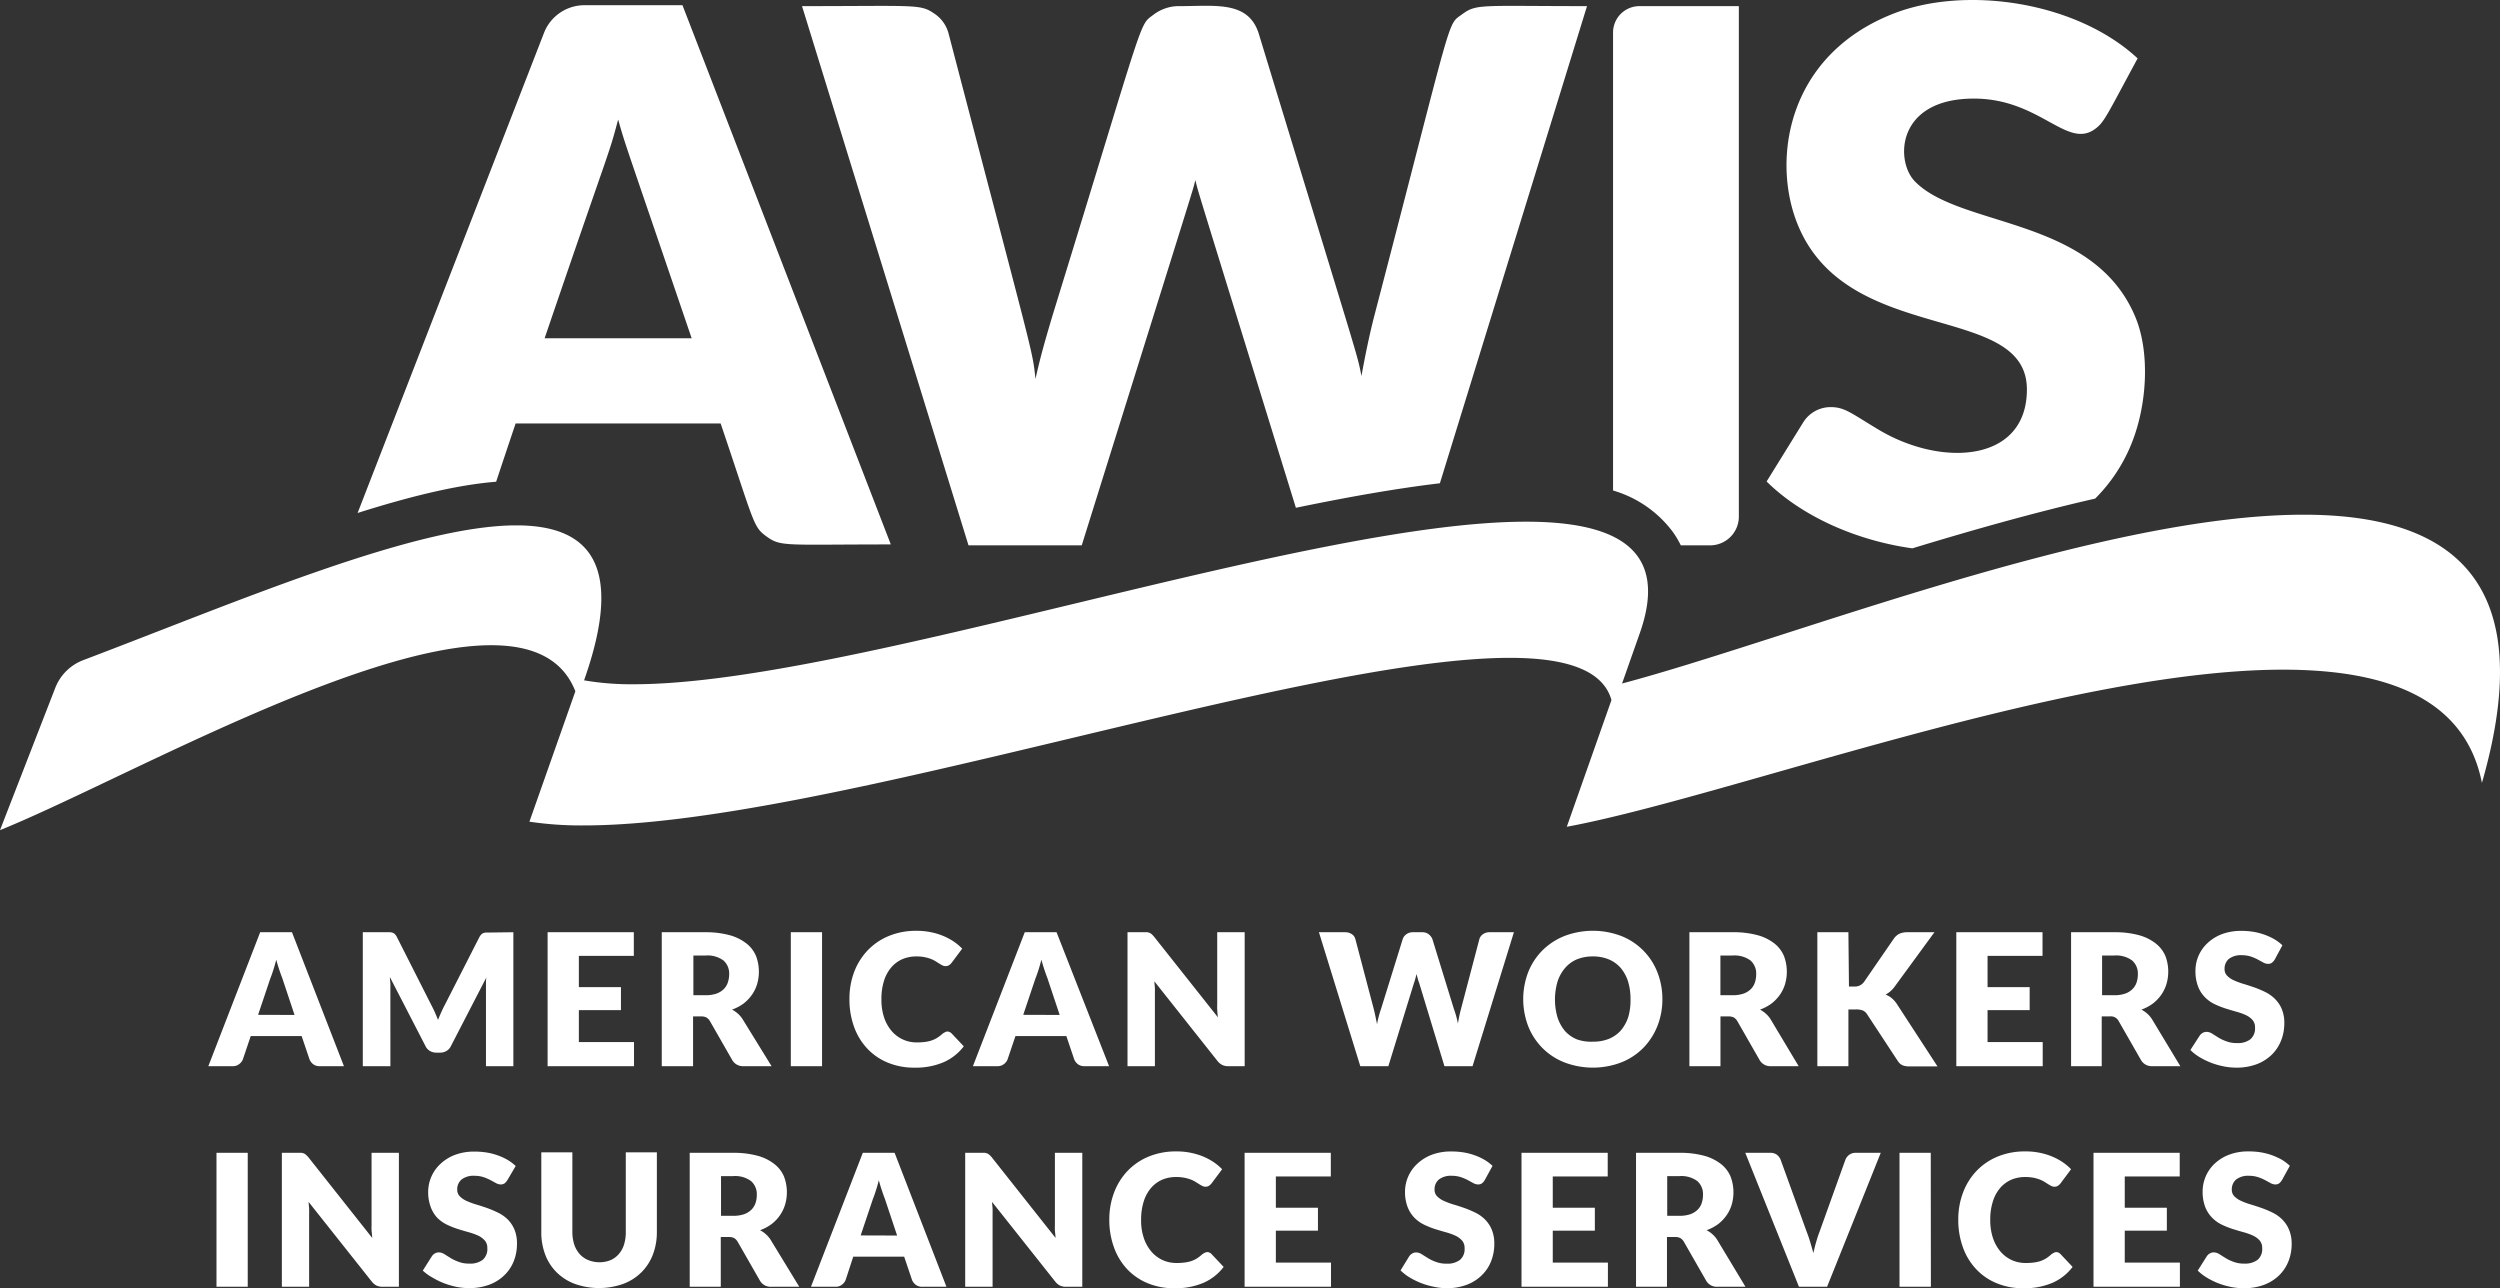
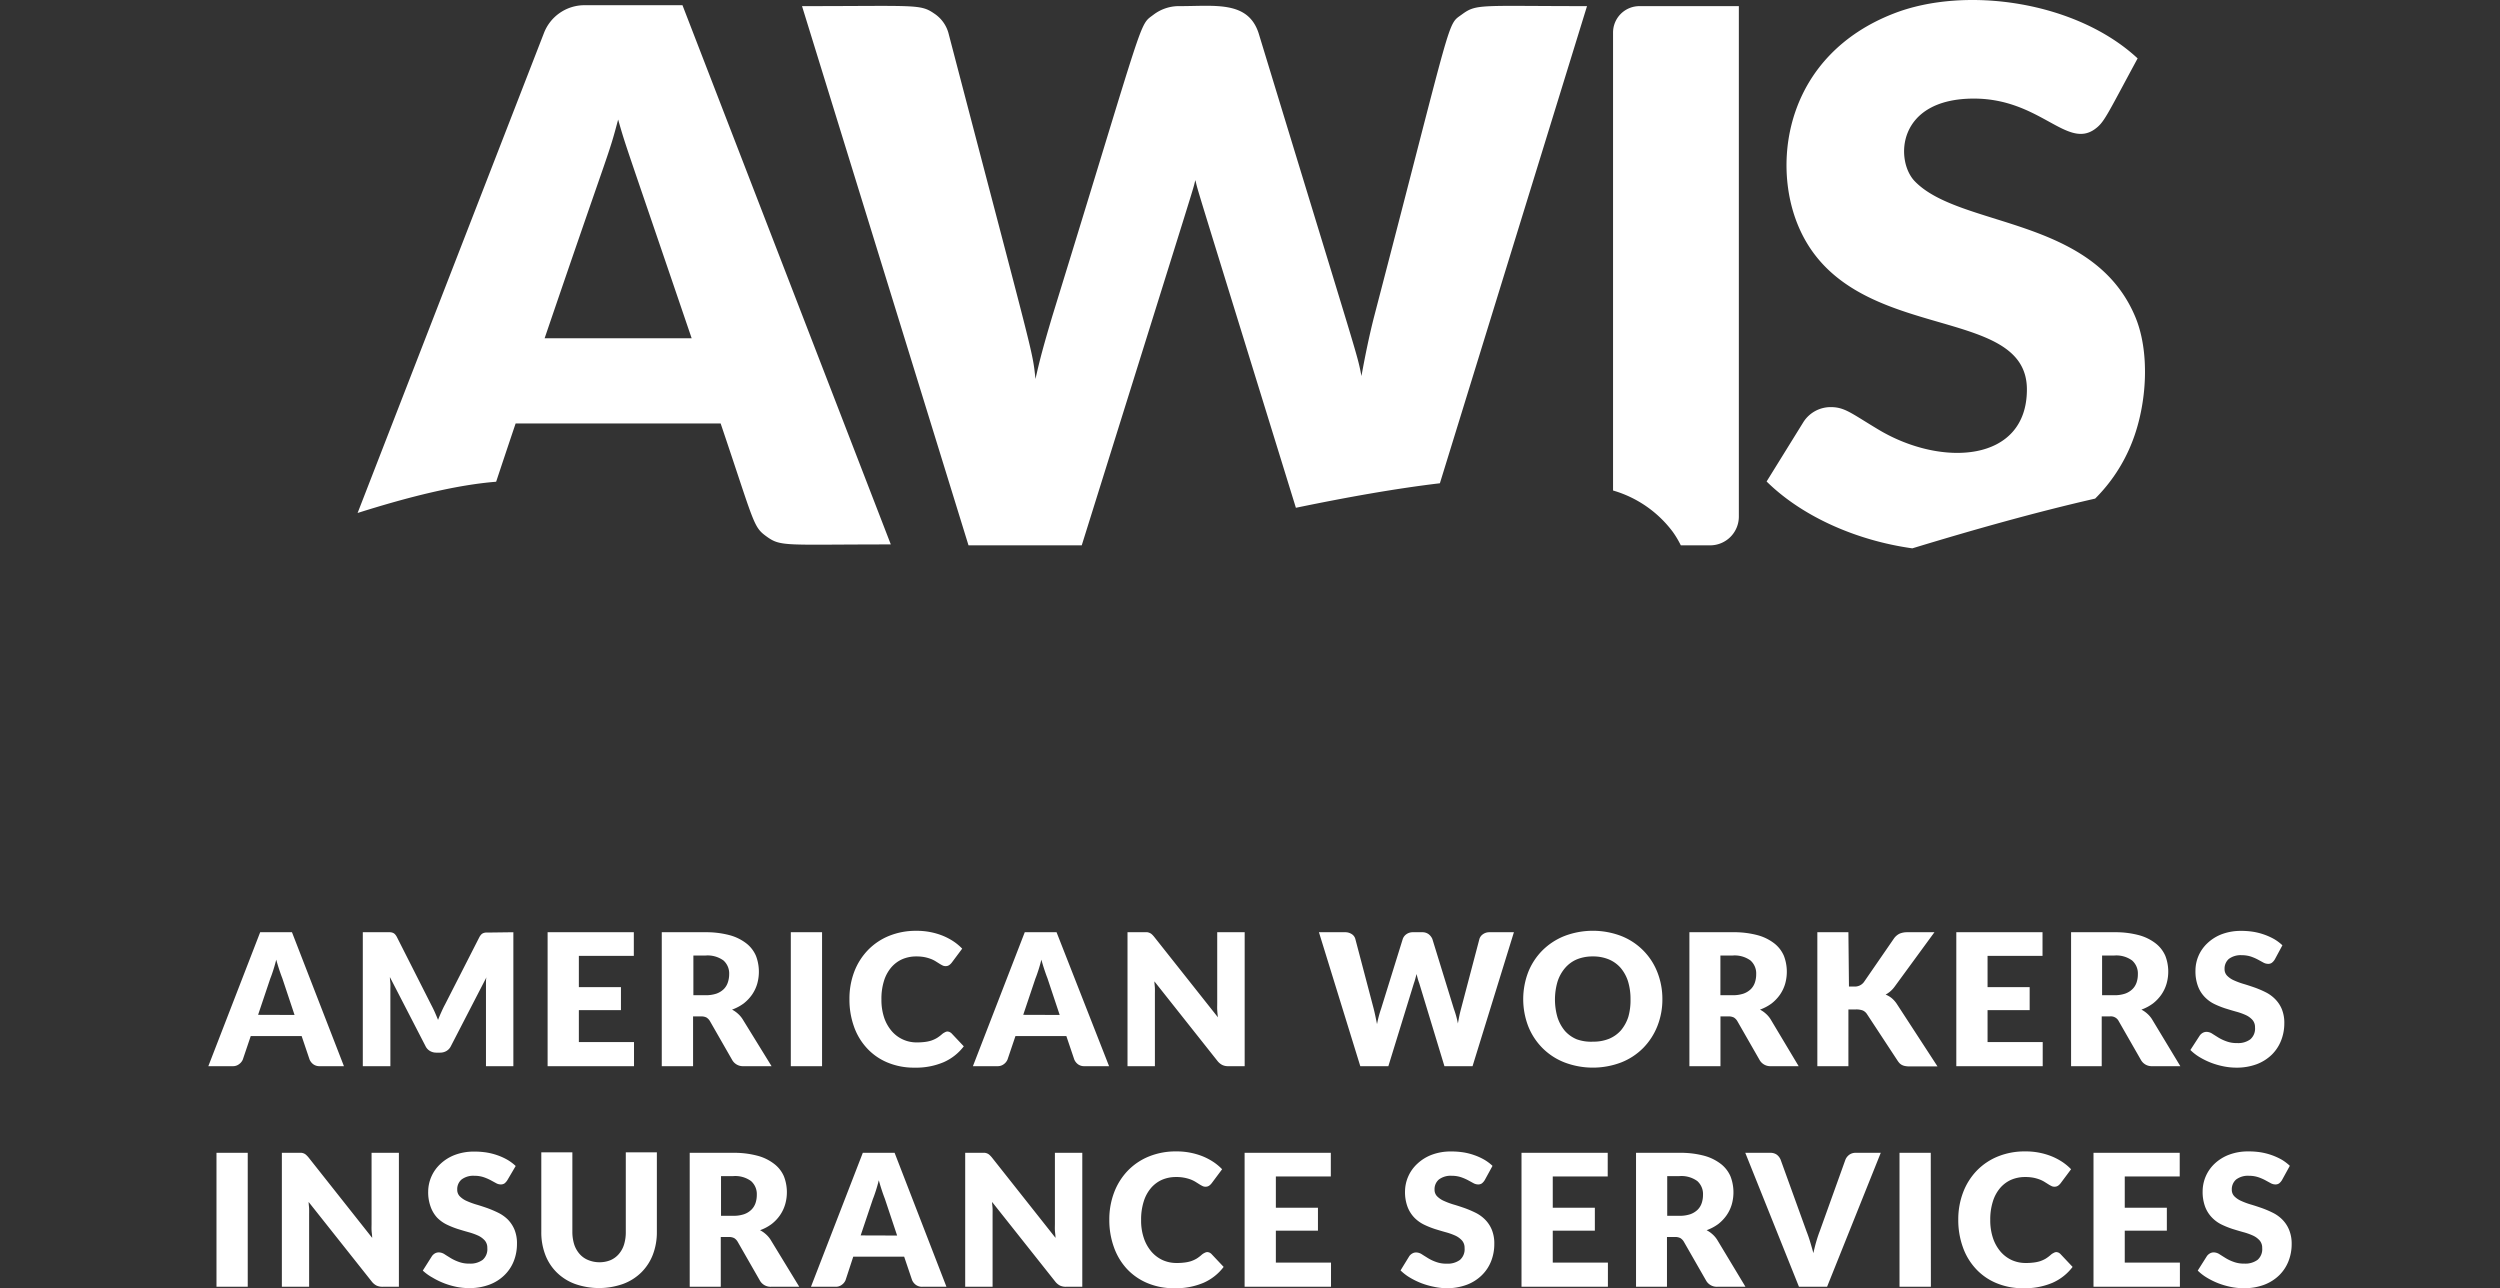
<svg xmlns="http://www.w3.org/2000/svg" id="Layer_1" data-name="Layer 1" viewBox="0 0 408 210.24">
  <rect x="0" y="0" width="408" height="210.24" fill="#333333" stroke="none" />
  <defs>
    <style>.cls-1{fill:#fff}</style>
  </defs>
-   <path class="cls-1" d="M375.94 84c-33.34 0-84.33 20.41-111.22 27.55l2.9-8.23c4.74-13.45-3.45-18.18-18.59-18.18-35.87 0-110.81 26.53-145.59 26.53a45 45 0 0 1-8.12-.64c6.63-18.78 1-25.29-11.06-25.29-16.61 0-45.37 12.4-70.69 22A7.92 7.92 0 0 0 9 112.31l-9 23.17C18.54 128 58.43 105.3 80.16 105.3c6.67 0 11.64 2.14 13.74 7.52l-7.5 21.28a57.21 57.21 0 0 0 8.87.61c38.75 0 116.79-27.35 151.14-27.35 9.17 0 15.22 2 16.58 6.89l-7.29 20.68c26-4.82 81.22-25.64 116.9-25.64 17.13 0 29.75 4.8 32.45 18.48 9.58-33.3-5.24-43.77-29.11-43.77z" />
  <path class="cls-1" d="M306.6 70.13c-4.46-2.67-5.53-3.69-7.82-3.69a5.28 5.28 0 0 0-4.47 2.45l-6 9.69c5.77 5.69 14.59 9.62 23.78 10.91 9.85-3 20-5.87 29.84-8.12a26.73 26.73 0 0 0 6-9.14c2.51-6.32 3-15 .42-20.82-7-16.1-28.55-14.24-35.87-21.84-3.2-3.32-3-13.48 9.66-13.48 10.75 0 15.14 8.26 19.72 5 1.56-1.13 1.83-2 7-11.56C338.84.21 320.73-2.38 309 2.23 291.69 9 289.1 26 293.35 36.56c8.07 20.06 37.44 12.6 37.44 27 0 11.95-13.93 12.71-24.19 6.57zM273 86.8a15.54 15.54 0 0 1 1.31 2.2h4.77a4.69 4.69 0 0 0 4.7-4.7V1h-16.22a4.31 4.31 0 0 0-4.31 4.31v74.74A18.66 18.66 0 0 1 273 86.8zM176.54 89c19.88-63.62 17.94-57.27 18.54-59.61.63 2.48-1-2.89 16.41 53.48 8.37-1.73 16.33-3.15 23.5-4L259 1c-17.44 0-18-.41-20.38 1.33-2.54 1.88-1.23-1-14.37 49.36-.79 3.08-1.49 6.51-2.06 9.68-.78-3.92 0-.89-16.78-55.94C203.69.11 198.34 1 192.6 1a6.86 6.86 0 0 0-4.31 1.37c-2.5 1.92-1.06-1-16.58 49.32-1.48 5-2 6.94-2.72 10.16-.52-4.87-.13-2.59-14.19-56.41a5.6 5.6 0 0 0-2.32-3.22C150.17.63 149.57 1 130.89 1l27.17 88zM84.15 69.11h33.46c5.62 16.62 5.28 16.86 7.57 18.5s3.09 1.24 20.2 1.24l-34-88h-16a7.09 7.09 0 0 0-6.6 4.52L58.36 83.72c8.43-2.67 16.18-4.59 22.61-5.1.78-2.35 1.8-5.42 3.18-9.51zm16.73-49.6c1.35 4.72.79 2.75 12 35.7h-24c11.12-32.62 10.32-29.39 12-35.7zM56.13 174H52.2a1.7 1.7 0 0 1-1.07-.31 1.89 1.89 0 0 1-.61-.78l-1.29-3.82h-8.31l-1.29 3.82a1.76 1.76 0 0 1-.6.75A1.6 1.6 0 0 1 38 174h-4l8.46-21.86h5.19zm-8.06-8.36l-2-6c-.15-.38-.31-.83-.48-1.34s-.34-1.07-.51-1.68c-.15.61-.31 1.18-.48 1.7s-.33 1-.48 1.35l-2 5.95zm35.71-13.5V174h-4.47v-13.51c0-.34 0-.69.08-1l-5.8 11.23a1.84 1.84 0 0 1-.73.8 2 2 0 0 1-1 .27h-.69a2 2 0 0 1-1-.27 1.84 1.84 0 0 1-.73-.8l-5.81-11.26c0 .36.06.71.08 1.06s0 .66 0 1V174h-4.5v-21.86h4.45a1.49 1.49 0 0 1 .44.09 1 1 0 0 1 .35.23 2 2 0 0 1 .31.44l5.62 11.1c.2.38.4.78.58 1.19s.36.83.53 1.26c.17-.45.35-.87.54-1.29s.38-.83.59-1.21l5.61-11a2 2 0 0 1 .31-.44 1 1 0 0 1 .35-.23 1.49 1.49 0 0 1 .44-.09h.58zM94.47 156v5.1h6.87v3.75h-6.87v5.21h9V174h-14.1v-21.86h14.07V156zm31.45 18h-4.59a2 2 0 0 1-1.83-1l-3.63-6.34a1.74 1.74 0 0 0-.57-.6 1.84 1.84 0 0 0-.9-.18h-1.29V174H108v-21.86h7.11a14.86 14.86 0 0 1 4 .49 7.76 7.76 0 0 1 2.73 1.36 5.15 5.15 0 0 1 1.53 2 7.25 7.25 0 0 1 .2 4.59 6.15 6.15 0 0 1-.84 1.75 6.65 6.65 0 0 1-1.37 1.44 7.45 7.45 0 0 1-1.89 1 4.41 4.41 0 0 1 .93.64 4.28 4.28 0 0 1 .78.9zm-10.77-11.58a5.42 5.42 0 0 0 1.77-.26 3.29 3.29 0 0 0 1.19-.73 2.73 2.73 0 0 0 .67-1.09A4.14 4.14 0 0 0 119 159a2.83 2.83 0 0 0-.93-2.25 4.4 4.4 0 0 0-2.91-.81h-2v6.48zM134.16 174h-5.1v-21.86h5.1zm20.42-5.66a1.15 1.15 0 0 1 .36.07 1.24 1.24 0 0 1 .35.23l2 2.12a8.34 8.34 0 0 1-3.31 2.6 11.49 11.49 0 0 1-4.7.88 11.17 11.17 0 0 1-4.47-.85 9.51 9.51 0 0 1-3.34-2.34 10.14 10.14 0 0 1-2.11-3.54 13 13 0 0 1-.73-4.44 12.37 12.37 0 0 1 .79-4.5 10.48 10.48 0 0 1 2.24-3.53 10.06 10.06 0 0 1 3.45-2.31 11.52 11.52 0 0 1 4.42-.82 11.3 11.3 0 0 1 4.35.81 10.24 10.24 0 0 1 1.74.92 8.64 8.64 0 0 1 1.41 1.18l-1.71 2.29a2 2 0 0 1-.39.38 1 1 0 0 1-.63.18 1 1 0 0 1-.51-.13 4.6 4.6 0 0 1-.51-.29l-.59-.37a4.6 4.6 0 0 0-.77-.38 6.8 6.8 0 0 0-1-.29 7.13 7.13 0 0 0-1.39-.12 5.72 5.72 0 0 0-2.3.46 5.11 5.11 0 0 0-1.8 1.36 6.2 6.2 0 0 0-1.17 2.19 9.69 9.69 0 0 0-.41 3 9.11 9.11 0 0 0 .45 3 6.63 6.63 0 0 0 1.25 2.2 5.31 5.31 0 0 0 4.09 1.82 9.75 9.75 0 0 0 1.26-.07 5.68 5.68 0 0 0 1.06-.22 4.89 4.89 0 0 0 .93-.42 6.28 6.28 0 0 0 .89-.67 2 2 0 0 1 .39-.25 1.08 1.08 0 0 1 .41-.15zM181 174h-4a1.7 1.7 0 0 1-1.07-.31 1.89 1.89 0 0 1-.61-.78l-1.29-3.82h-8.31l-1.29 3.82a1.81 1.81 0 0 1-.59.75 1.64 1.64 0 0 1-1.06.34h-4l8.46-21.86h5.19zm-8.06-8.36l-2-6c-.15-.38-.31-.83-.48-1.34s-.34-1.07-.51-1.68c-.15.61-.31 1.18-.48 1.7s-.33 1-.48 1.35l-2 5.95zm30.19-13.5V174h-2.64a2.2 2.2 0 0 1-1-.19 2.39 2.39 0 0 1-.79-.65l-10.3-13c0 .38.07.76.08 1.13s0 .7 0 1V174h-4.47v-21.86h3.23a1.56 1.56 0 0 1 .4.12 1.24 1.24 0 0 1 .35.23 3.85 3.85 0 0 1 .37.4l10.4 13.13c-.05-.42-.09-.83-.11-1.22s0-.77 0-1.12v-11.54zm43.94 0L240.32 174h-4.59l-4.11-13.54c-.08-.21-.16-.45-.23-.7s-.14-.52-.21-.8c-.07.28-.14.54-.21.8s-.14.49-.22.7L226.58 174H222l-6.75-21.86h4.26a1.93 1.93 0 0 1 1.1.31 1.35 1.35 0 0 1 .58.79l3 11.4c.09.36.18.75.27 1.18s.18.87.27 1.32a17.34 17.34 0 0 1 .66-2.5l3.54-11.4a1.61 1.61 0 0 1 .57-.76 1.78 1.78 0 0 1 1.08-.34h1.5a1.73 1.73 0 0 1 1.06.31 2 2 0 0 1 .62.79l3.51 11.4a15.7 15.7 0 0 1 .66 2.39c.08-.45.16-.88.24-1.27s.18-.77.27-1.12l3-11.4a1.47 1.47 0 0 1 .57-.77 1.78 1.78 0 0 1 1.08-.33zm24.23 10.93a11.76 11.76 0 0 1-.82 4.4 10.71 10.71 0 0 1-2.3 3.55 10.39 10.39 0 0 1-3.58 2.36 13 13 0 0 1-9.29 0 10.38 10.38 0 0 1-3.6-2.36 10.58 10.58 0 0 1-2.31-3.55 12.38 12.38 0 0 1 0-8.81 10.54 10.54 0 0 1 2.31-3.54 10.68 10.68 0 0 1 3.6-2.36 13 13 0 0 1 9.29 0 10.41 10.41 0 0 1 5.88 5.9 11.83 11.83 0 0 1 .82 4.41zm-5.2 0a9.76 9.76 0 0 0-.41-2.92 6.39 6.39 0 0 0-1.21-2.2 5.26 5.26 0 0 0-1.93-1.38 6.62 6.62 0 0 0-2.6-.48 6.71 6.71 0 0 0-2.61.48 5.21 5.21 0 0 0-1.94 1.43 6.39 6.39 0 0 0-1.21 2.2 10.4 10.4 0 0 0 0 5.85 6.58 6.58 0 0 0 1.21 2.2 5.3 5.3 0 0 0 1.94 1.37 6.9 6.9 0 0 0 2.66.38 6.81 6.81 0 0 0 2.6-.47 5.35 5.35 0 0 0 1.93-1.37 6.58 6.58 0 0 0 1.21-2.2 9.83 9.83 0 0 0 .36-2.89zM293.54 174H289a2 2 0 0 1-1.83-1l-3.63-6.34a1.74 1.74 0 0 0-.57-.6 1.84 1.84 0 0 0-.9-.18h-1.29V174h-5.07v-21.86h7.11a14.86 14.86 0 0 1 4.05.49 7.76 7.76 0 0 1 2.73 1.36 5.15 5.15 0 0 1 1.53 2 7.25 7.25 0 0 1 .2 4.59 6.15 6.15 0 0 1-.84 1.75 6.65 6.65 0 0 1-1.37 1.44 7.45 7.45 0 0 1-1.89 1 4.41 4.41 0 0 1 .93.64 4.28 4.28 0 0 1 .78.9zm-10.77-11.58a5.42 5.42 0 0 0 1.77-.26 3.29 3.29 0 0 0 1.19-.73 2.73 2.73 0 0 0 .67-1.09 4.14 4.14 0 0 0 .21-1.34 2.83 2.83 0 0 0-.93-2.25 4.4 4.4 0 0 0-2.91-.81h-2v6.48zm18.98-1.42h.81a1.84 1.84 0 0 0 1.62-.71l4.92-7.14a2.44 2.44 0 0 1 .94-.79 3.22 3.22 0 0 1 1.25-.22h4.41l-6.48 8.86a4.43 4.43 0 0 1-1.49 1.32 3.66 3.66 0 0 1 1 .58 4.43 4.43 0 0 1 .87 1l6.6 10.14h-4.53a3.88 3.88 0 0 1-.74-.06 1.9 1.9 0 0 1-.54-.18 1.65 1.65 0 0 1-.39-.29 3.25 3.25 0 0 1-.31-.4l-5-7.61a1.6 1.6 0 0 0-.68-.59 3.1 3.1 0 0 0-1.12-.17h-1.23V174h-5.07v-21.86h5.07zm22.62-5v5.1h6.87v3.75h-6.87v5.21h9V174h-14.1v-21.86h14.07V156zm31.46 18h-4.59a2 2 0 0 1-1.83-1l-3.63-6.34a1.44 1.44 0 0 0-1.47-.78H343V174h-5v-21.86h7.11a14.78 14.78 0 0 1 4 .49 7.76 7.76 0 0 1 2.73 1.36 5.18 5.18 0 0 1 1.54 2 7.15 7.15 0 0 1 .19 4.59 6.15 6.15 0 0 1-.84 1.75 6.65 6.65 0 0 1-1.37 1.44 7.38 7.38 0 0 1-1.88 1 4.68 4.68 0 0 1 .93.64 4.28 4.28 0 0 1 .78.9zm-10.77-11.58a5.35 5.35 0 0 0 1.76-.26 3.29 3.29 0 0 0 1.19-.73 2.76 2.76 0 0 0 .68-1.09 4.14 4.14 0 0 0 .21-1.34 2.83 2.83 0 0 0-.94-2.25 4.37 4.37 0 0 0-2.9-.81h-2v6.48zm26.18-5.83a2 2 0 0 1-.48.54 1 1 0 0 1-.63.17 1.64 1.64 0 0 1-.75-.21l-.9-.49a7.65 7.65 0 0 0-1.14-.49 4.73 4.73 0 0 0-1.47-.22 3.22 3.22 0 0 0-2.13.61 2.09 2.09 0 0 0-.69 1.64 1.51 1.51 0 0 0 .42 1.1 3.55 3.55 0 0 0 1.1.75 12 12 0 0 0 1.56.58c.58.17 1.18.37 1.79.58a16.57 16.57 0 0 1 1.79.76 5.82 5.82 0 0 1 1.56 1.11 5.16 5.16 0 0 1 1.11 1.64 5.9 5.9 0 0 1 .42 2.34 7.61 7.61 0 0 1-.53 2.83 6.65 6.65 0 0 1-1.52 2.3 7.17 7.17 0 0 1-2.46 1.55 9.32 9.32 0 0 1-3.32.56 10.64 10.64 0 0 1-2.08-.21 12.71 12.71 0 0 1-2.05-.59 12.34 12.34 0 0 1-1.86-.91 7.86 7.86 0 0 1-1.51-1.17L359 169a1.5 1.5 0 0 1 .47-.43 1.28 1.28 0 0 1 .64-.17 1.75 1.75 0 0 1 .9.28c.31.2.65.41 1 .63a6.84 6.84 0 0 0 1.33.63 4.76 4.76 0 0 0 1.77.29 3.32 3.32 0 0 0 2.14-.61 2.3 2.3 0 0 0 .77-1.93 1.81 1.81 0 0 0-.42-1.24 3.38 3.38 0 0 0-1.11-.8 10 10 0 0 0-1.55-.55c-.58-.16-1.17-.34-1.78-.53a14.54 14.54 0 0 1-1.79-.72 5.57 5.57 0 0 1-1.55-1.13 5.08 5.08 0 0 1-1.1-1.74 6.88 6.88 0 0 1-.42-2.57 6.1 6.1 0 0 1 .49-2.4 6.19 6.19 0 0 1 1.46-2.08 7.06 7.06 0 0 1 2.35-1.47 8.83 8.83 0 0 1 3.2-.54 12.42 12.42 0 0 1 1.95.15 10.44 10.44 0 0 1 3.41 1.2 7.84 7.84 0 0 1 1.33 1zM40.43 210h-5.1v-21.86h5.1zm24.67-21.86V210h-2.64a2.27 2.27 0 0 1-1-.19 2.36 2.36 0 0 1-.78-.65l-10.31-13c0 .38.07.76.08 1.13s0 .7 0 1V210H46v-21.86h3.22a1.64 1.64 0 0 1 .41.12 1.2 1.2 0 0 1 .34.23 3.8 3.8 0 0 1 .38.4l10.39 13.13c0-.42-.08-.83-.1-1.22s0-.77 0-1.12v-11.54zm17.71 4.45a2.14 2.14 0 0 1-.47.54 1.07 1.07 0 0 1-.64.17 1.58 1.58 0 0 1-.74-.21l-.9-.49a8.28 8.28 0 0 0-1.15-.49 4.73 4.73 0 0 0-1.47-.22 3.17 3.17 0 0 0-2.12.61 2.07 2.07 0 0 0-.7 1.64 1.51 1.51 0 0 0 .42 1.1 3.67 3.67 0 0 0 1.1.75 13.19 13.19 0 0 0 1.56.58c.59.17 1.19.37 1.8.58a18.46 18.46 0 0 1 1.79.76 6.15 6.15 0 0 1 1.56 1.09 5.31 5.31 0 0 1 1.1 1.64 5.9 5.9 0 0 1 .42 2.34 7.61 7.61 0 0 1-.52 2.83 6.53 6.53 0 0 1-1.53 2.3 7 7 0 0 1-2.46 1.55 9.28 9.28 0 0 1-3.32.56 10.71 10.71 0 0 1-2.08-.21 12.89 12.89 0 0 1-2-.59 12.34 12.34 0 0 1-1.86-.91 7.94 7.94 0 0 1-1.6-1.15l1.5-2.37a1.62 1.62 0 0 1 .47-.43 1.3 1.3 0 0 1 .64-.17 1.81 1.81 0 0 1 .91.28c.3.2.65.41 1 .63a7.13 7.13 0 0 0 1.33.63 4.76 4.76 0 0 0 1.77.29 3.36 3.36 0 0 0 2.15-.61 2.3 2.3 0 0 0 .76-1.93 1.81 1.81 0 0 0-.42-1.24 3.44 3.44 0 0 0-1.1-.8 10.74 10.74 0 0 0-1.55-.55c-.58-.16-1.18-.34-1.79-.53a14.4 14.4 0 0 1-1.78-.72 5.76 5.76 0 0 1-1.56-1.13A5.24 5.24 0 0 1 70.3 197a6.88 6.88 0 0 1-.42-2.57 6.22 6.22 0 0 1 2-4.48 7.11 7.11 0 0 1 2.36-1.47 8.78 8.78 0 0 1 3.19-.54 12.65 12.65 0 0 1 2 .15 10.44 10.44 0 0 1 1.81.47 9.64 9.64 0 0 1 1.59.73 7.46 7.46 0 0 1 1.33 1zm15 13.41a4.72 4.72 0 0 0 1.82-.34 3.72 3.72 0 0 0 1.36-1 4.33 4.33 0 0 0 .85-1.54 6.83 6.83 0 0 0 .29-2.06v-13h5.07v13a10.22 10.22 0 0 1-.65 3.69 8.24 8.24 0 0 1-1.87 2.89 8.33 8.33 0 0 1-3 1.9 11.8 11.8 0 0 1-7.84 0 8.33 8.33 0 0 1-3-1.9 8.08 8.08 0 0 1-1.86-2.89 10.21 10.21 0 0 1-.64-3.69v-13h5.07V201a6.93 6.93 0 0 0 .29 2.06 4.41 4.41 0 0 0 .85 1.54 3.67 3.67 0 0 0 1.35 1 4.81 4.81 0 0 0 1.91.4zm32.63 4h-4.59a2 2 0 0 1-1.83-1l-3.63-6.34a1.74 1.74 0 0 0-.57-.6 1.84 1.84 0 0 0-.9-.18h-1.29V210h-5.07v-21.86h7.11a14.73 14.73 0 0 1 4 .49 7.59 7.59 0 0 1 2.73 1.36 5.08 5.08 0 0 1 1.54 2 7.15 7.15 0 0 1 .19 4.59 6.15 6.15 0 0 1-.84 1.75 6.42 6.42 0 0 1-1.37 1.44 7.22 7.22 0 0 1-1.88 1 4.41 4.41 0 0 1 .93.64 4.28 4.28 0 0 1 .78.9zm-10.77-11.58a5.35 5.35 0 0 0 1.76-.26 3.2 3.2 0 0 0 1.19-.73 2.76 2.76 0 0 0 .68-1.09 4.14 4.14 0 0 0 .21-1.34 2.83 2.83 0 0 0-.94-2.25 4.37 4.37 0 0 0-2.9-.81h-2v6.48zM154.46 210h-3.93a1.67 1.67 0 0 1-1.06-.31 1.91 1.91 0 0 1-.62-.78l-1.29-3.82h-8.31l-1.25 3.82a1.81 1.81 0 0 1-.59.75 1.64 1.64 0 0 1-1.06.34h-4l8.46-21.86H146zm-8.05-8.36l-2-6c-.15-.38-.31-.83-.48-1.34s-.34-1.07-.51-1.68c-.15.61-.31 1.18-.48 1.7s-.33 1-.48 1.35l-2 5.95zm30.22-13.5V210H174a2.26 2.26 0 0 1-1-.19 2.36 2.36 0 0 1-.78-.65l-10.31-13c0 .38.07.76.08 1.13s0 .7 0 1V210h-4.47v-21.86h3.22a1.64 1.64 0 0 1 .41.12 1.2 1.2 0 0 1 .34.23 3.8 3.8 0 0 1 .38.4l10.39 13.13c0-.42-.08-.83-.1-1.22s0-.77 0-1.12v-11.54zm20.37 16.2a1.15 1.15 0 0 1 .36.07 1.2 1.2 0 0 1 .34.23l2 2.12a8.31 8.31 0 0 1-3.3 2.6 11.54 11.54 0 0 1-4.71.88 11.09 11.09 0 0 1-4.46-.85 9.64 9.64 0 0 1-3.35-2.34 10.27 10.27 0 0 1-2.1-3.54 13 13 0 0 1-.74-4.44 12.37 12.37 0 0 1 .8-4.5 10.46 10.46 0 0 1 2.23-3.53 10.06 10.06 0 0 1 3.45-2.31 11.57 11.57 0 0 1 4.43-.82 11.4 11.4 0 0 1 4.35.81 10.24 10.24 0 0 1 1.74.92 8.64 8.64 0 0 1 1.41 1.18l-1.71 2.29a2 2 0 0 1-.39.38 1 1 0 0 1-.63.18 1 1 0 0 1-.51-.13 4.6 4.6 0 0 1-.51-.29l-.59-.37a5 5 0 0 0-.77-.38 6.66 6.66 0 0 0-2.42-.41 5.72 5.72 0 0 0-2.3.46 5.11 5.11 0 0 0-1.8 1.36 6.2 6.2 0 0 0-1.17 2.19 9.68 9.68 0 0 0-.42 3 8.84 8.84 0 0 0 .46 3 6.63 6.63 0 0 0 1.25 2.2 5.41 5.41 0 0 0 1.83 1.36 5.49 5.49 0 0 0 2.25.46 9.75 9.75 0 0 0 1.26-.07 5.79 5.79 0 0 0 1.07-.22 4.89 4.89 0 0 0 .93-.42 6.22 6.22 0 0 0 .88-.67 2 2 0 0 1 .39-.25 1.13 1.13 0 0 1 .45-.15zM208.22 192v5.1h6.87v3.75h-6.87v5.21h9V210h-14.1v-21.86h14.07V192zm34.09.59a2 2 0 0 1-.47.54 1.05 1.05 0 0 1-.64.17 1.61 1.61 0 0 1-.74-.21l-.9-.49a7.79 7.79 0 0 0-1.15-.49 4.73 4.73 0 0 0-1.47-.22 3.17 3.17 0 0 0-2.12.61 2.07 2.07 0 0 0-.7 1.64 1.51 1.51 0 0 0 .42 1.1 3.6 3.6 0 0 0 1.11.75 12.38 12.38 0 0 0 1.55.58c.59.17 1.19.37 1.8.58a17.46 17.46 0 0 1 1.79.76 5.82 5.82 0 0 1 1.56 1.11 5.14 5.14 0 0 1 1.1 1.64 5.9 5.9 0 0 1 .42 2.34 7.61 7.61 0 0 1-.52 2.83 6.53 6.53 0 0 1-1.53 2.3 7 7 0 0 1-2.46 1.55 9.28 9.28 0 0 1-3.32.56A10.54 10.54 0 0 1 234 210a12.71 12.71 0 0 1-2.05-.59 12.34 12.34 0 0 1-1.86-.91 7.94 7.94 0 0 1-1.52-1.17L230 205a1.54 1.54 0 0 1 .48-.43 1.24 1.24 0 0 1 .63-.17 1.79 1.79 0 0 1 .91.28c.3.2.65.41 1 .63a6.75 6.75 0 0 0 1.32.63 4.76 4.76 0 0 0 1.77.29 3.36 3.36 0 0 0 2.15-.61 2.3 2.3 0 0 0 .76-1.93 1.81 1.81 0 0 0-.42-1.24 3.44 3.44 0 0 0-1.1-.8 10.33 10.33 0 0 0-1.55-.55c-.58-.16-1.18-.34-1.79-.53a14.4 14.4 0 0 1-1.78-.72 5.76 5.76 0 0 1-1.56-1.13 5.24 5.24 0 0 1-1.1-1.74 6.88 6.88 0 0 1-.42-2.57 6.22 6.22 0 0 1 2-4.48 7.11 7.11 0 0 1 2.36-1.47 8.78 8.78 0 0 1 3.19-.54 12.65 12.65 0 0 1 2 .15 10.21 10.21 0 0 1 1.81.47 9.64 9.64 0 0 1 1.59.73 7.46 7.46 0 0 1 1.33 1zm11.1-.59v5.1h6.87v3.75h-6.87v5.21h9V210h-14.1v-21.86h14.07V192zm31.45 18h-4.59a2 2 0 0 1-1.83-1l-3.63-6.34a1.74 1.74 0 0 0-.57-.6 1.84 1.84 0 0 0-.9-.18h-1.29V210H267v-21.86h7.11a14.86 14.86 0 0 1 4.05.49 7.76 7.76 0 0 1 2.73 1.36 5.15 5.15 0 0 1 1.53 2 7.25 7.25 0 0 1 .2 4.59 6.15 6.15 0 0 1-.84 1.75 6.65 6.65 0 0 1-1.37 1.44 7.45 7.45 0 0 1-1.89 1 4.41 4.41 0 0 1 .93.64 4.28 4.28 0 0 1 .78.9zm-10.77-11.58a5.42 5.42 0 0 0 1.77-.26 3.29 3.29 0 0 0 1.19-.73 2.73 2.73 0 0 0 .67-1.09 4.14 4.14 0 0 0 .21-1.34 2.83 2.83 0 0 0-.93-2.25 4.4 4.4 0 0 0-2.91-.81h-2v6.48zm32.85-10.28L298.18 210h-4.59l-8.76-21.86h4.08a1.76 1.76 0 0 1 1.07.31 2 2 0 0 1 .61.79l4.23 11.7c.2.51.4 1.07.58 1.67s.37 1.24.54 1.9c.15-.66.3-1.29.48-1.9s.36-1.16.56-1.67l4.2-11.7a1.9 1.9 0 0 1 .59-.76 1.7 1.7 0 0 1 1.06-.34zm8.18 21.86H310v-21.86h5.1zm20.43-5.66a1.15 1.15 0 0 1 .36.07 1.2 1.2 0 0 1 .34.23l2 2.12a8.31 8.31 0 0 1-3.3 2.6 11.54 11.54 0 0 1-4.71.88 11.12 11.12 0 0 1-4.46-.85 9.51 9.51 0 0 1-3.34-2.34 10.14 10.14 0 0 1-2.11-3.54 13 13 0 0 1-.74-4.44 12.37 12.37 0 0 1 .8-4.5 10.46 10.46 0 0 1 2.23-3.53 10.06 10.06 0 0 1 3.45-2.31 11.57 11.57 0 0 1 4.43-.82 11.3 11.3 0 0 1 4.35.81 10.24 10.24 0 0 1 1.74.92 8.64 8.64 0 0 1 1.41 1.18l-1.71 2.29a2 2 0 0 1-.39.38 1 1 0 0 1-.63.18 1 1 0 0 1-.51-.13 4.6 4.6 0 0 1-.51-.29l-.59-.37a4.6 4.6 0 0 0-.77-.38 6.8 6.8 0 0 0-1-.29 7.13 7.13 0 0 0-1.39-.12 5.72 5.72 0 0 0-2.3.46 5.11 5.11 0 0 0-1.8 1.36 6.2 6.2 0 0 0-1.17 2.19 9.68 9.68 0 0 0-.42 3 9.1 9.1 0 0 0 .46 3 6.63 6.63 0 0 0 1.25 2.2 5.41 5.41 0 0 0 1.83 1.36 5.49 5.49 0 0 0 2.25.46 9.75 9.75 0 0 0 1.26-.07 5.79 5.79 0 0 0 1.07-.22 4.89 4.89 0 0 0 .93-.42 6.22 6.22 0 0 0 .88-.67 2 2 0 0 1 .39-.25 1.13 1.13 0 0 1 .42-.15zM346.76 192v5.1h6.87v3.75h-6.87v5.21h9V210h-14.1v-21.86h14.07V192zm25.66.59a2 2 0 0 1-.47.54 1.05 1.05 0 0 1-.64.17 1.61 1.61 0 0 1-.74-.21l-.9-.49a7.79 7.79 0 0 0-1.15-.49 4.73 4.73 0 0 0-1.47-.22 3.19 3.19 0 0 0-2.12.61 2.1 2.1 0 0 0-.7 1.64 1.51 1.51 0 0 0 .42 1.1 3.6 3.6 0 0 0 1.11.75 12 12 0 0 0 1.56.58c.58.17 1.18.37 1.79.58a16.57 16.57 0 0 1 1.79.76 5.82 5.82 0 0 1 1.56 1.11 5.14 5.14 0 0 1 1.1 1.64A5.9 5.9 0 0 1 374 203a7.61 7.61 0 0 1-.52 2.83 6.65 6.65 0 0 1-1.52 2.3 7.17 7.17 0 0 1-2.46 1.55 9.38 9.38 0 0 1-3.33.56 10.54 10.54 0 0 1-2.07-.21 12.71 12.71 0 0 1-2.05-.59 12.34 12.34 0 0 1-1.86-.91 7.94 7.94 0 0 1-1.52-1.17l1.5-2.37a1.54 1.54 0 0 1 .48-.43 1.24 1.24 0 0 1 .63-.17 1.79 1.79 0 0 1 .91.28c.31.2.65.41 1 .63a6.75 6.75 0 0 0 1.32.63 4.76 4.76 0 0 0 1.77.29 3.36 3.36 0 0 0 2.15-.61 2.3 2.3 0 0 0 .76-1.93 1.81 1.81 0 0 0-.42-1.24 3.33 3.33 0 0 0-1.1-.8 10 10 0 0 0-1.55-.55c-.58-.16-1.18-.34-1.79-.53a14.4 14.4 0 0 1-1.78-.72 5.57 5.57 0 0 1-1.55-1.13 5.1 5.1 0 0 1-1.11-1.74 6.88 6.88 0 0 1-.42-2.57 6.22 6.22 0 0 1 1.95-4.48 7.11 7.11 0 0 1 2.36-1.47 8.78 8.78 0 0 1 3.19-.54 12.55 12.55 0 0 1 2 .15 10.44 10.44 0 0 1 3.41 1.2 7.75 7.75 0 0 1 1.32 1z" />
</svg>